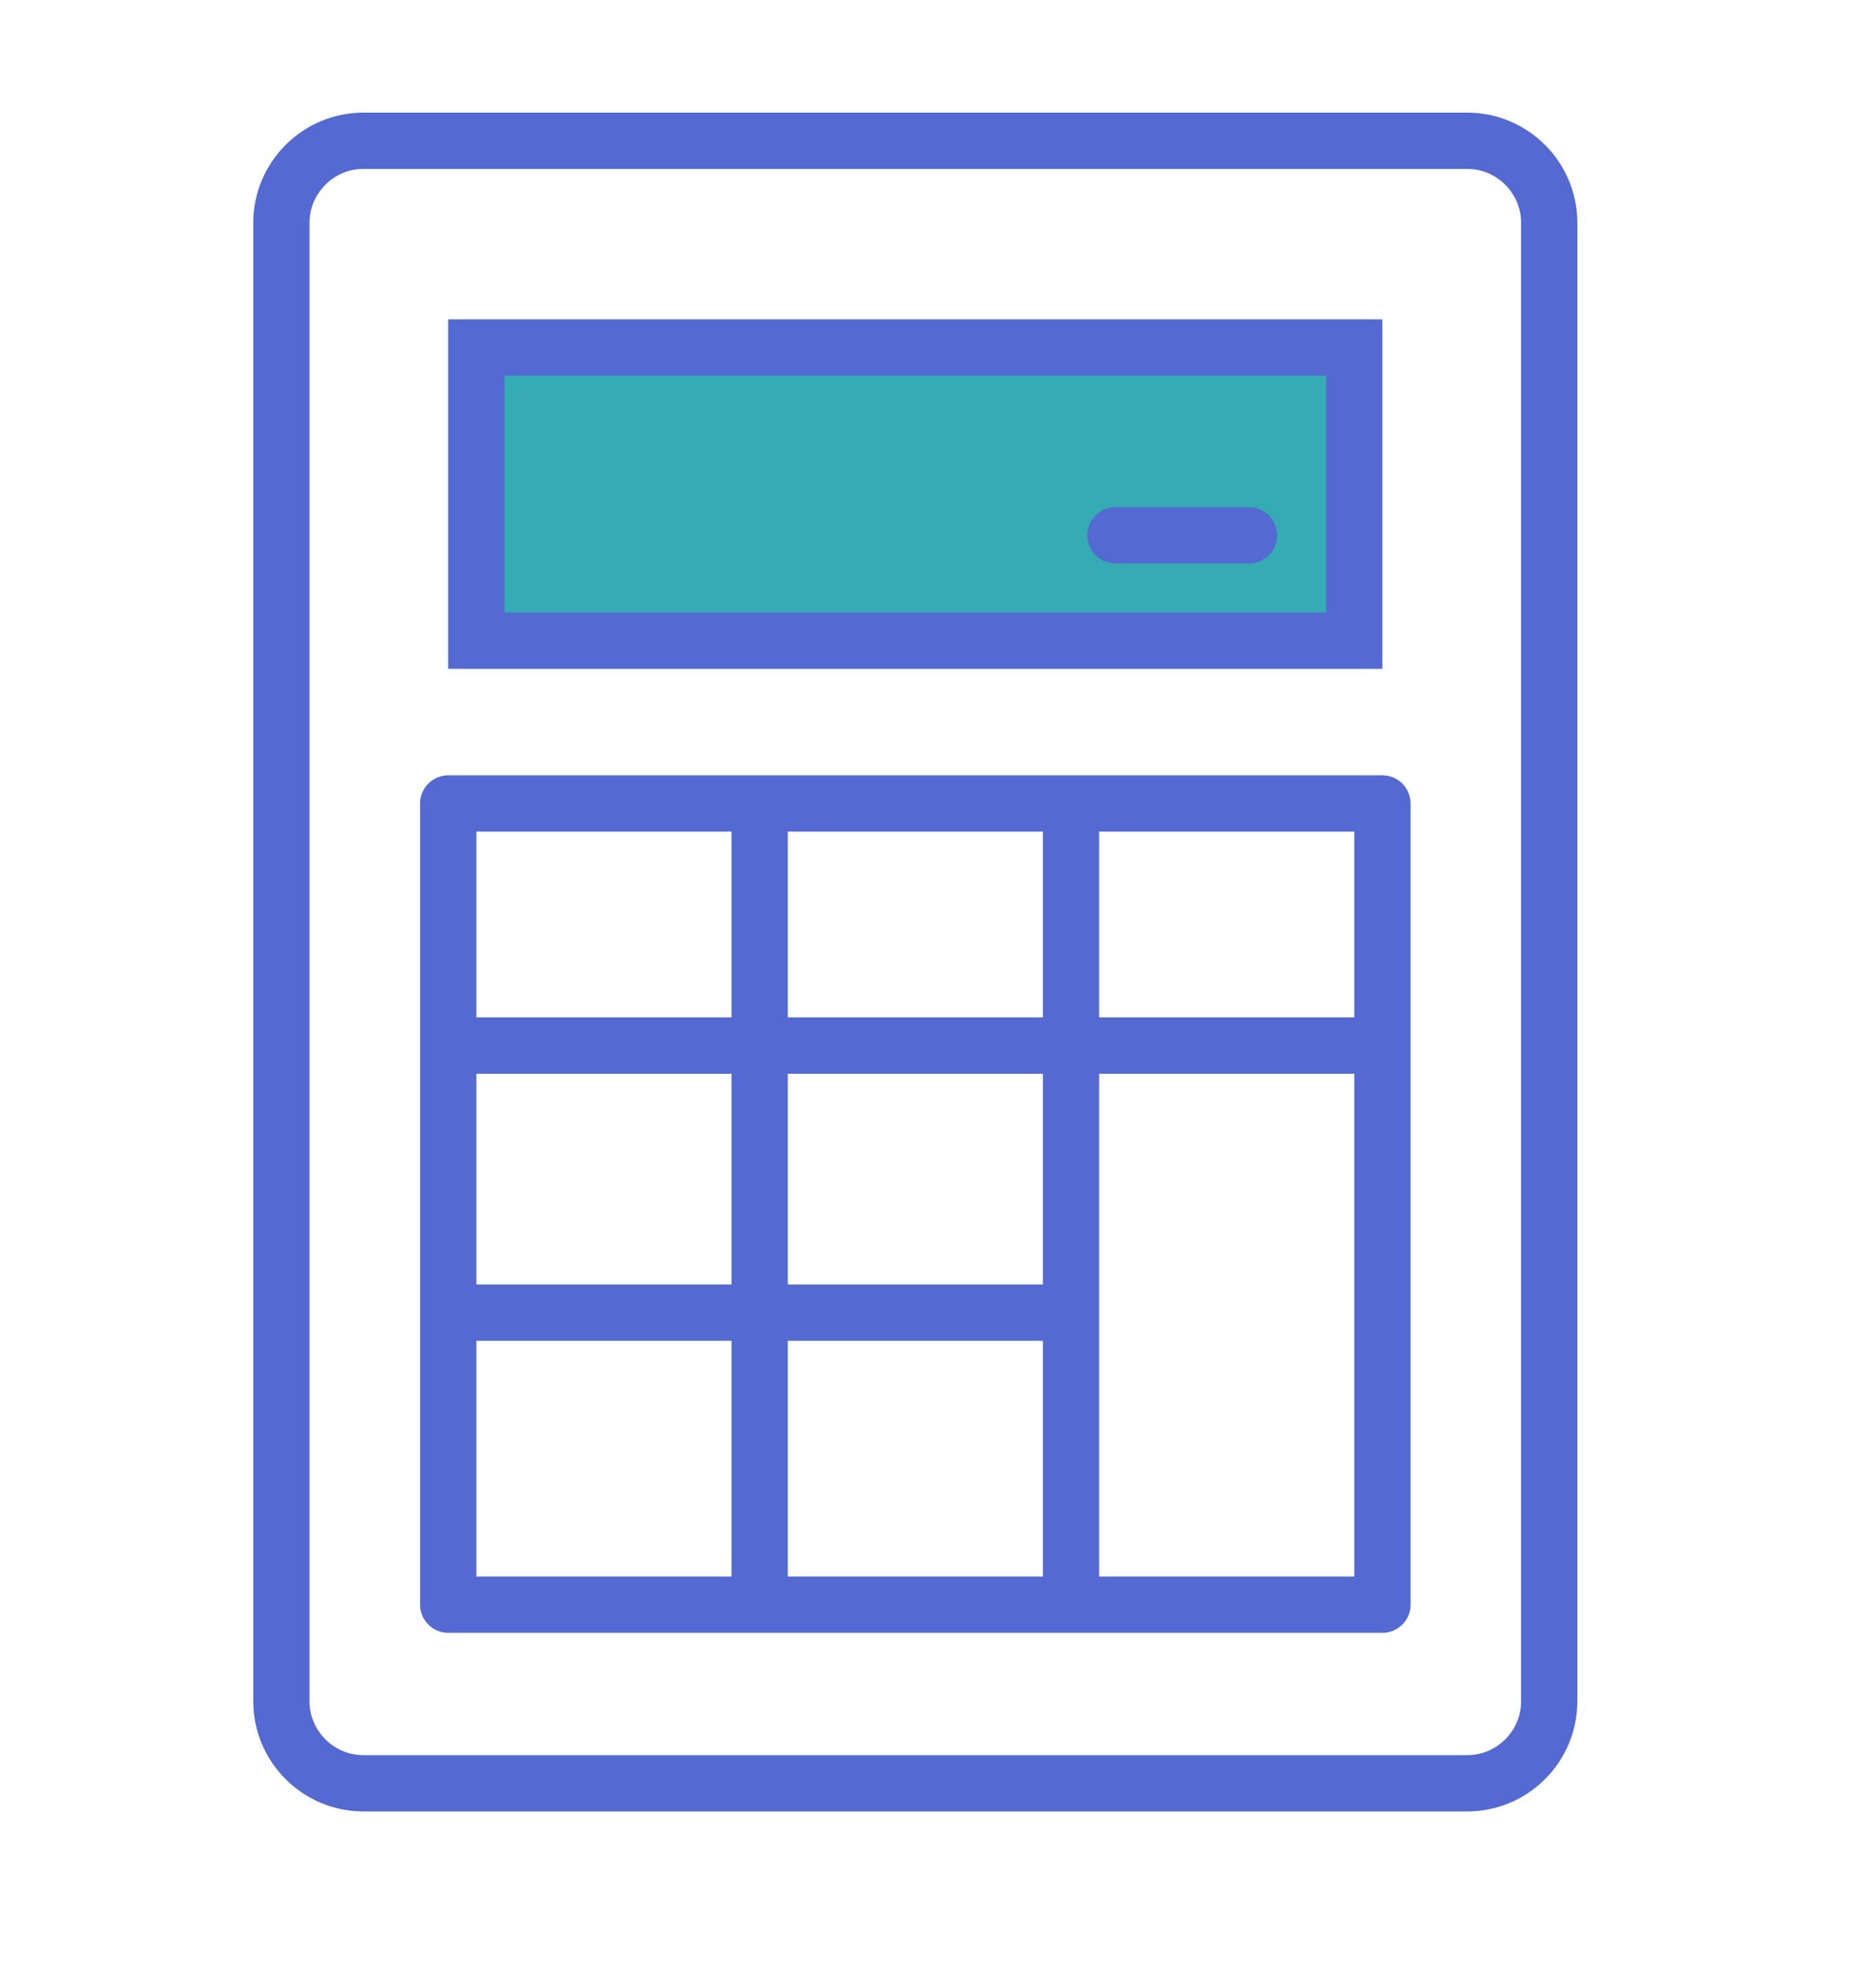
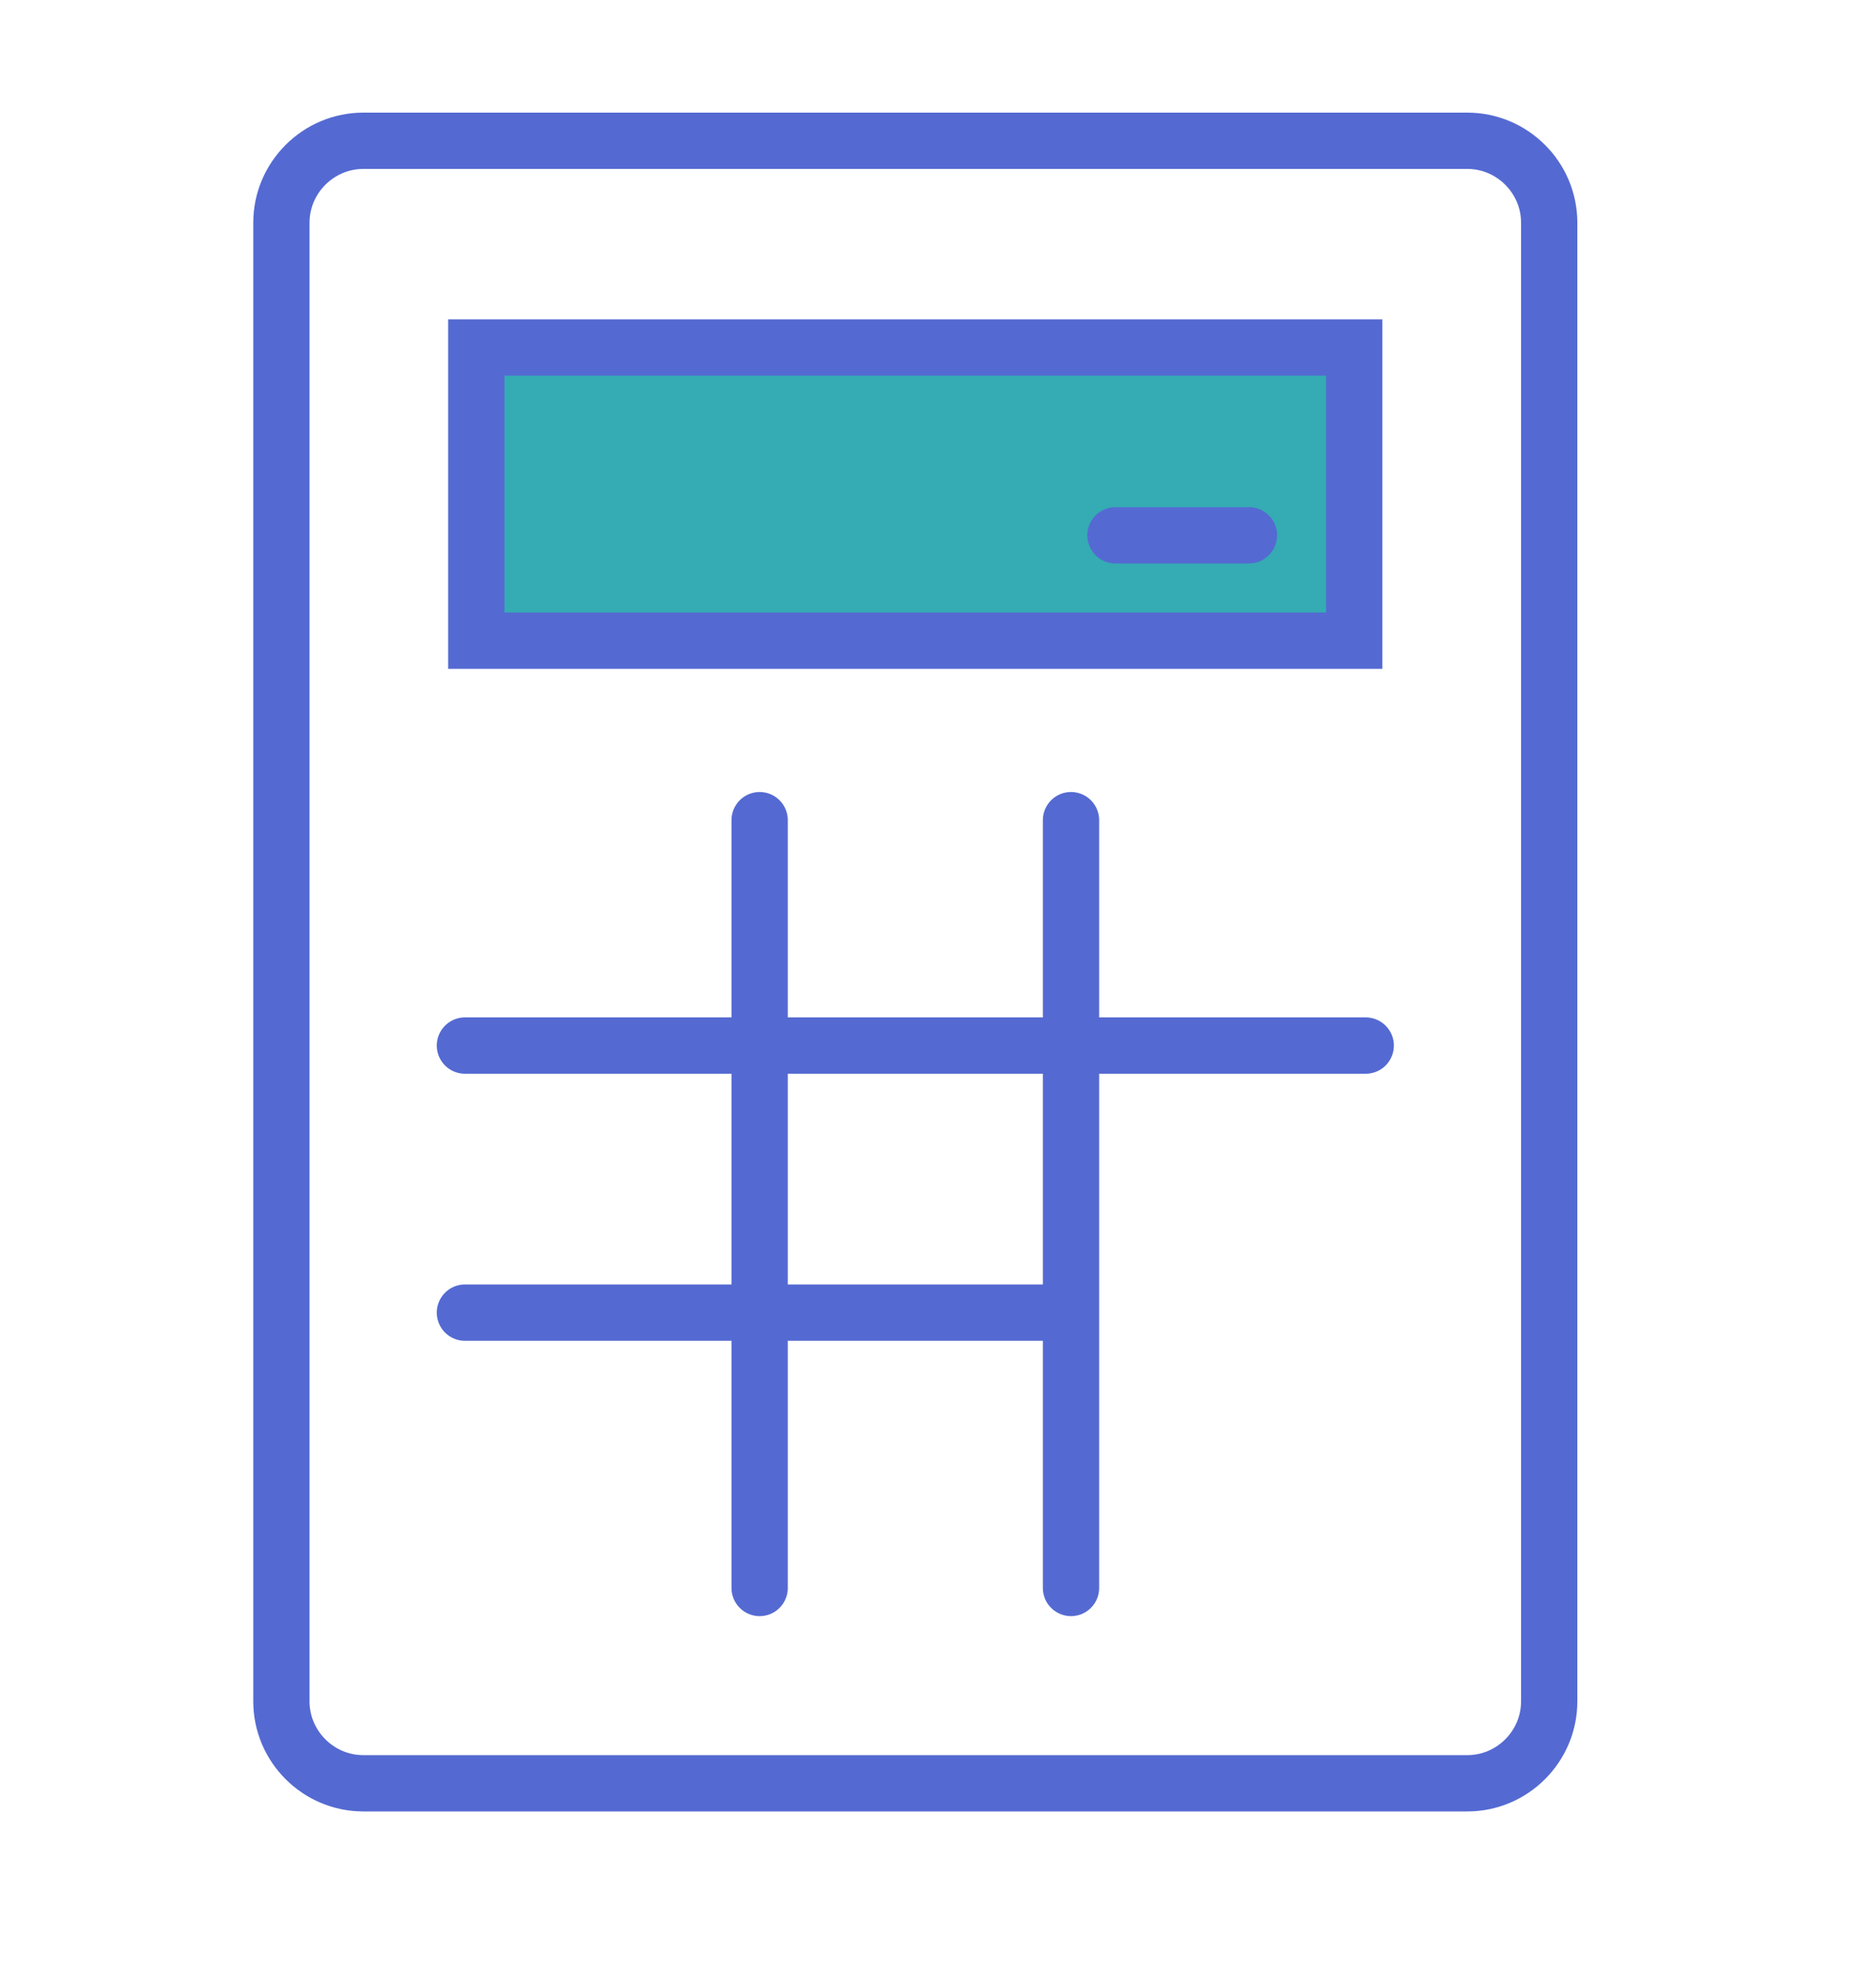
<svg xmlns="http://www.w3.org/2000/svg" width="40" height="42" viewBox="0 0 40 42" fill="none">
  <path d="M28.875 7.405V13.652H10.156V7.405H28.875Z" fill="#35ABB3" stroke="#546AD2" stroke-width="1.2" />
  <path fill-rule="evenodd" clip-rule="evenodd" d="M7.746 3H31.286C32.247 3 33.032 3.786 33.032 4.746V36.254C33.032 37.214 32.247 38 31.286 38H7.746C6.786 38 6 37.214 6 36.254V4.746C6 3.786 6.786 3 7.746 3Z" stroke="#546AD2" stroke-width="1.2" stroke-miterlimit="22.926" stroke-linecap="round" stroke-linejoin="round" />
-   <path d="M29.476 17.121H9.557V34.194H29.476V17.121Z" stroke="#546AD2" stroke-width="1.2" stroke-miterlimit="22.926" stroke-linecap="round" stroke-linejoin="round" />
  <path d="M22.836 17.477V33.838M9.913 22.28H29.12M22.48 27.971H9.913M16.197 33.838V17.477" stroke="#546AD2" stroke-width="1.2" stroke-miterlimit="22.926" stroke-linecap="round" stroke-linejoin="round" />
  <path d="M23.784 11.407H26.63" stroke="#546AD2" stroke-width="1.2" stroke-miterlimit="22.926" stroke-linecap="round" stroke-linejoin="round" />
</svg>